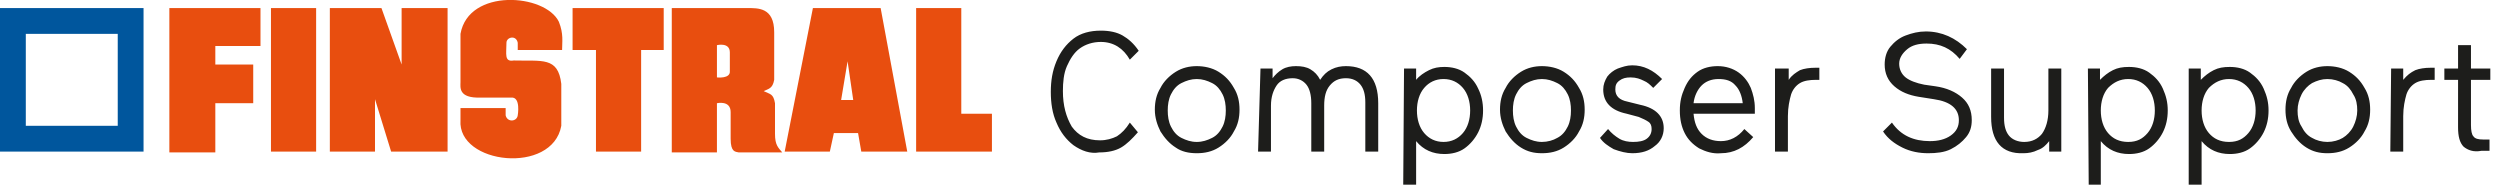
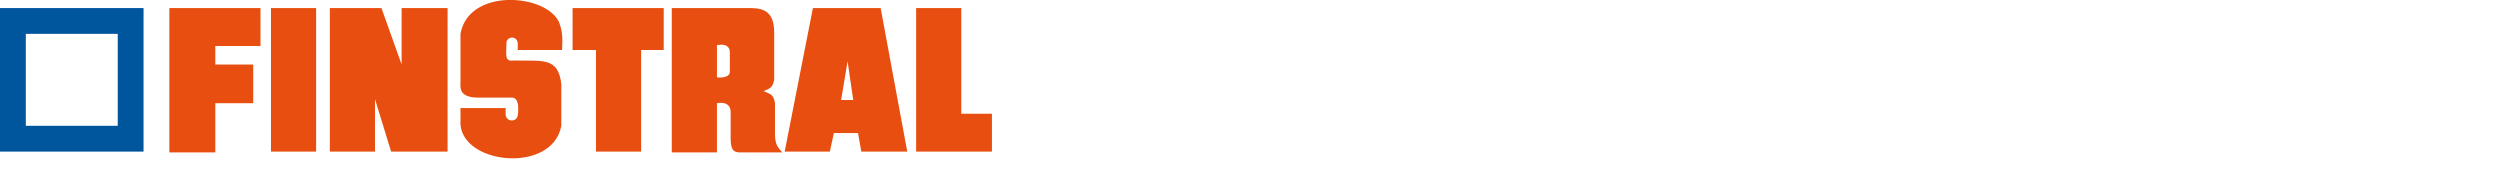
<svg xmlns="http://www.w3.org/2000/svg" xml:space="preserve" style="enable-background:new 0 0 310 23" viewBox="0 0 310 23">
-   <path d="M3.2 4.2v11.4h11.4V4.2H3.2zM17.8 1v17.8H0V1h17.8z" style="fill-rule:evenodd;clip-rule:evenodd;fill:#00569d" />
+   <path d="M3.2 4.2v11.4h11.4V4.2H3.2M17.8 1v17.8H0V1h17.8z" style="fill-rule:evenodd;clip-rule:evenodd;fill:#00569d" />
  <path d="M96 4v5.9c-.2 1.1-.7 1.1-1.3 1.4.8.4 1.2.3 1.4 1.5v3.8c0 1.4.4 1.7.9 2.3h-5.4c-.4-.1-1 0-1-1.7v-3.3c0-1.5-1.7-1.1-1.7-1.1v6.1h-5.6V1h9.3C94 1 96 .9 96 4zm-5.5 2.5v2.3c.1 1-1.6.8-1.6.8v-4s1.6-.4 1.6.9zm15.3 5.9h-1.5l.8-4.8.7 4.8zM109.2 1l3.3 17.8h-5.7l-.4-2.3h-3l-.5 2.3h-5.6L100.8 1h8.4zM69.3 2.7c.6 1.5.4 2.5.4 3.5h-5.5v-.9c-.2-1-1.4-.7-1.4 0 0 1.4-.3 2.4.9 2.2 3.5.1 5.5-.5 5.9 2.9v5.2c-1.1 6.1-12.9 4.8-12.5-.7v-1.5h5.6v.9c.2.9 1.4.8 1.5 0 0 0 .4-2.3-.8-2.2h-3.8c-2.8.1-2.5-1.3-2.5-1.9v-6c1-5.7 10.5-5 12.2-1.5z" style="fill-rule:evenodd;clip-rule:evenodd;fill:#e84e0f" />
  <path d="M119.2 14.1h3.8v4.7h-9.4V1h5.6v13.1zM82.3 1v5.2h-2.8v12.6h-5.6V6.2H71V1h11.3zM55.5 18.8h-7l-2-6.5v6.5h-5.6V1h6.4l2.5 7V1h5.7v17.8zM39.2 1v17.8h-5.6V1h5.6zm-6.9 0v4.7h-5.6V8h4.7v4.8h-4.7v6.1H21V1h11.3z" style="fill:#e84e0f" />
-   <path d="M133.1 18c-.9-.7-1.6-1.6-2.1-2.8-.5-1.1-.7-2.4-.7-3.8s.2-2.6.7-3.8c.5-1.2 1.2-2.1 2.1-2.8s2.1-1 3.4-1c1.1 0 2 .2 2.7.6s1.4 1 2 1.9l-1.1 1.1c-.8-1.4-2-2.2-3.6-2.2-1 0-1.9.3-2.6.8s-1.2 1.3-1.6 2.2-.5 2-.5 3.1c0 1.8.4 3.2 1.1 4.4.8 1.1 1.9 1.7 3.5 1.7.8 0 1.5-.2 2.1-.5.6-.4 1.1-.9 1.6-1.7l1 1.2c-.7.8-1.4 1.5-2.1 1.9-.7.4-1.6.6-2.7.6-1.1.2-2.2-.2-3.2-.9zm12.7.3c-.8-.5-1.4-1.2-1.9-2-.4-.8-.7-1.7-.7-2.7s.2-1.9.7-2.7c.4-.8 1.1-1.5 1.9-2 .8-.5 1.7-.7 2.6-.7s1.9.2 2.7.7c.8.5 1.4 1.1 1.9 2 .5.8.7 1.7.7 2.7s-.2 1.9-.7 2.7c-.4.8-1.1 1.5-1.9 2-.8.5-1.7.7-2.7.7s-1.9-.2-2.6-.7zm4.5-1.2c.6-.3 1-.8 1.3-1.4s.4-1.3.4-2-.1-1.4-.4-2-.7-1.1-1.3-1.4c-.6-.3-1.2-.5-1.9-.5s-1.3.2-1.9.5c-.6.3-1 .8-1.3 1.4-.3.6-.4 1.3-.4 2s.1 1.4.4 2 .7 1.1 1.3 1.4c.6.3 1.2.5 1.9.5s1.3-.2 1.9-.5zm6-8.6h1.5v1.2c.3-.4.7-.8 1.2-1.1.5-.3 1.1-.4 1.7-.4.7 0 1.3.1 1.8.4s.9.7 1.2 1.3c.4-.6.8-1 1.4-1.3s1.2-.4 1.8-.4c2.6 0 4 1.5 4 4.6v6h-1.6v-6.1c0-1-.2-1.7-.6-2.2s-1-.8-1.8-.8c-.9 0-1.5.3-2 .9-.5.6-.7 1.4-.7 2.5v5.7h-1.6v-6c0-1-.2-1.8-.6-2.3-.4-.5-1-.8-1.7-.8-.9 0-1.6.3-2 .9s-.7 1.4-.7 2.5v5.7H156l.3-10.3zm17.8 0h1.5v1.4c.4-.5 1-.9 1.6-1.2s1.2-.4 1.9-.4c.9 0 1.8.2 2.5.7.7.5 1.3 1.1 1.7 2 .4.8.6 1.7.6 2.7s-.2 1.9-.6 2.7c-.4.8-1 1.5-1.7 2s-1.6.7-2.5.7c-1.4 0-2.6-.5-3.5-1.6v5.4H174l.1-14.4zm7.3 8c.6-.7.9-1.7.9-2.8s-.3-2.1-.9-2.8c-.6-.7-1.4-1.1-2.4-1.1s-1.8.4-2.4 1.1c-.6.7-.9 1.7-.9 2.8s.3 2.1.9 2.8 1.4 1.1 2.4 1.1 1.8-.4 2.4-1.1zm7.2 1.8c-.8-.5-1.4-1.2-1.9-2-.4-.8-.7-1.7-.7-2.7s.2-1.9.7-2.7c.4-.8 1.1-1.5 1.9-2 .8-.5 1.7-.7 2.6-.7s1.9.2 2.7.7c.8.5 1.4 1.1 1.9 2 .5.8.7 1.7.7 2.7s-.2 1.9-.7 2.7c-.4.8-1.1 1.5-1.9 2-.8.5-1.7.7-2.7.7s-1.8-.2-2.6-.7zm4.5-1.2c.6-.3 1-.8 1.3-1.4s.4-1.3.4-2-.1-1.4-.4-2-.7-1.1-1.3-1.4-1.2-.5-1.9-.5-1.3.2-1.9.5c-.6.3-1 .8-1.3 1.4-.3.6-.4 1.3-.4 2s.1 1.4.4 2 .7 1.1 1.3 1.4 1.2.5 1.9.5 1.4-.2 1.9-.5zm7 1.4c-.7-.4-1.3-.8-1.7-1.4l1-1.1c.4.5.9.9 1.4 1.2s1.1.4 1.7.4c.7 0 1.3-.1 1.7-.4s.6-.7.6-1.2c0-.4-.1-.7-.4-.9s-.7-.4-1.2-.6l-1.5-.4c-1.9-.4-2.9-1.4-2.9-3 0-.6.2-1.1.5-1.6.3-.4.8-.8 1.3-1 .6-.2 1.1-.4 1.8-.4 1.4 0 2.6.6 3.7 1.7l-1.1 1.1c-.4-.4-.7-.7-1.2-.9-.4-.2-.9-.4-1.6-.4-.6 0-1 .1-1.4.4-.4.3-.5.6-.5 1.1 0 .8.5 1.3 1.5 1.5l1.6.4c1.9.4 2.9 1.4 2.9 2.9 0 .9-.4 1.7-1.1 2.2-.7.6-1.6.9-2.8.9-.7 0-1.5-.2-2.3-.5zm10.6-.1c-.8-.5-1.4-1.1-1.8-1.9s-.6-1.7-.6-2.8.2-1.9.6-2.8.9-1.5 1.6-2 1.6-.7 2.5-.7c1 0 1.9.3 2.6.8s1.2 1.2 1.5 1.9c.3.8.5 1.6.5 2.5v.7H210c.1 1.1.4 1.9 1 2.5s1.4.9 2.4.9c1.1 0 2.1-.5 2.9-1.5l1.1 1c-1.1 1.3-2.4 2-4 2-1 .1-1.9-.2-2.7-.6zm4.5-7.8c-.5-.6-1.2-.8-2.1-.8s-1.6.3-2.1.8-.9 1.3-1 2.2h6.1c-.1-.9-.4-1.7-.9-2.2zm5.1-2.1h1.5v1.4c.4-.6.9-.9 1.4-1.2.5-.2 1.2-.3 1.9-.3h.5v1.5h-.4c-.8 0-1.5.1-2 .4s-.9.8-1.1 1.4c-.2.7-.4 1.6-.4 2.7v4.4h-1.6V8.5h.2zm15.6 9.8c-1-.5-1.8-1.1-2.4-2l1.1-1.1c1.1 1.6 2.7 2.3 4.7 2.3 1 0 1.9-.2 2.6-.7.7-.5 1-1.1 1-1.9 0-1.4-1-2.3-3.1-2.6l-1.9-.3c-1.2-.2-2.2-.6-3-1.3-.8-.7-1.2-1.6-1.2-2.7 0-.8.2-1.6.7-2.2.5-.6 1.1-1.1 1.9-1.4.8-.3 1.6-.5 2.5-.5 2 0 3.7.8 5.1 2.2l-.9 1.2c-1.1-1.3-2.4-1.9-4.1-1.9-1 0-1.8.2-2.4.7-.6.5-1 1.1-1 1.8s.3 1.3.8 1.7 1.3.7 2.3.9l1.4.2c1.4.2 2.5.7 3.3 1.4.8.7 1.2 1.6 1.2 2.8 0 .8-.2 1.5-.7 2.1s-1.1 1.1-1.9 1.5c-.8.4-1.8.5-2.8.5-1.1 0-2.2-.2-3.2-.7zm11-3.8v-6h1.6v6.1c0 1 .2 1.7.6 2.2s1.1.8 1.9.8c1 0 1.7-.4 2.2-1 .5-.7.8-1.7.8-2.9V8.5h1.6v10.3h-1.5v-1.3c-.4.5-.8.9-1.4 1.1-.6.3-1.2.4-1.8.4-2.7.1-4-1.5-4-4.5zm12-6h1.5v1.4c.5-.5 1-.9 1.6-1.2s1.2-.4 2-.4c.9 0 1.8.2 2.5.7.7.5 1.3 1.1 1.7 2s.6 1.7.6 2.7-.2 1.9-.6 2.7c-.4.8-1 1.5-1.7 2s-1.6.7-2.5.7c-1.4 0-2.6-.5-3.5-1.6v5.4H259l-.1-14.4zm7.4 8c.6-.7.9-1.7.9-2.8s-.3-2.1-.9-2.8c-.6-.7-1.4-1.1-2.4-1.1s-1.8.4-2.5 1.1c-.6.7-.9 1.7-.9 2.8s.3 2.1.9 2.8c.6.7 1.4 1.1 2.5 1.1s1.8-.4 2.4-1.1zm5.1-8h1.5v1.4c.5-.5 1-.9 1.6-1.2s1.2-.4 2-.4c.9 0 1.8.2 2.5.7.7.5 1.3 1.1 1.7 2s.6 1.7.6 2.7-.2 1.9-.6 2.7c-.4.8-1 1.5-1.7 2s-1.6.7-2.5.7c-1.4 0-2.6-.5-3.5-1.6v5.4h-1.6V8.5zm7.4 8c.6-.7.9-1.7.9-2.8s-.3-2.1-.9-2.8c-.6-.7-1.4-1.1-2.4-1.1s-1.8.4-2.5 1.1c-.6.7-.9 1.7-.9 2.8s.3 2.1.9 2.8c.6.7 1.4 1.1 2.5 1.1s1.8-.4 2.4-1.1zm7.2 1.8c-.8-.5-1.4-1.2-1.9-2s-.7-1.7-.7-2.7.2-1.9.7-2.7c.4-.8 1.1-1.5 1.9-2 .8-.5 1.7-.7 2.6-.7s1.9.2 2.7.7c.8.5 1.4 1.1 1.9 2 .5.8.7 1.7.7 2.7s-.2 1.9-.7 2.7c-.4.8-1.1 1.5-1.9 2-.8.5-1.7.7-2.7.7s-1.8-.2-2.6-.7zm4.5-1.2c.5-.3 1-.8 1.3-1.4s.5-1.3.5-2-.1-1.4-.5-2c-.3-.6-.7-1.1-1.3-1.4-.5-.3-1.2-.5-1.9-.5s-1.3.2-1.9.5c-.5.3-1 .8-1.3 1.4-.3.6-.5 1.3-.5 2s.1 1.4.5 2c.3.6.7 1.1 1.3 1.4.5.3 1.2.5 1.9.5s1.4-.2 1.9-.5zm6-8.6h1.5v1.4c.5-.6.9-.9 1.5-1.2.5-.2 1.2-.3 1.9-.3h.5v1.5h-.4c-.8 0-1.5.1-2 .4s-.9.8-1.1 1.4c-.2.7-.4 1.6-.4 2.7v4.4h-1.6l.1-10.3zm9 9.7c-.5-.5-.7-1.3-.7-2.4V9.9h-1.7V8.5h1.7V5.6h1.6v2.9h2.4v1.4h-2.4v5.6c0 .7.1 1.2.3 1.4.2.3.6.4 1.2.4h.8v1.4h-1c-1 .2-1.7-.1-2.2-.5z" style="fill:#1d1d1b" />
</svg>